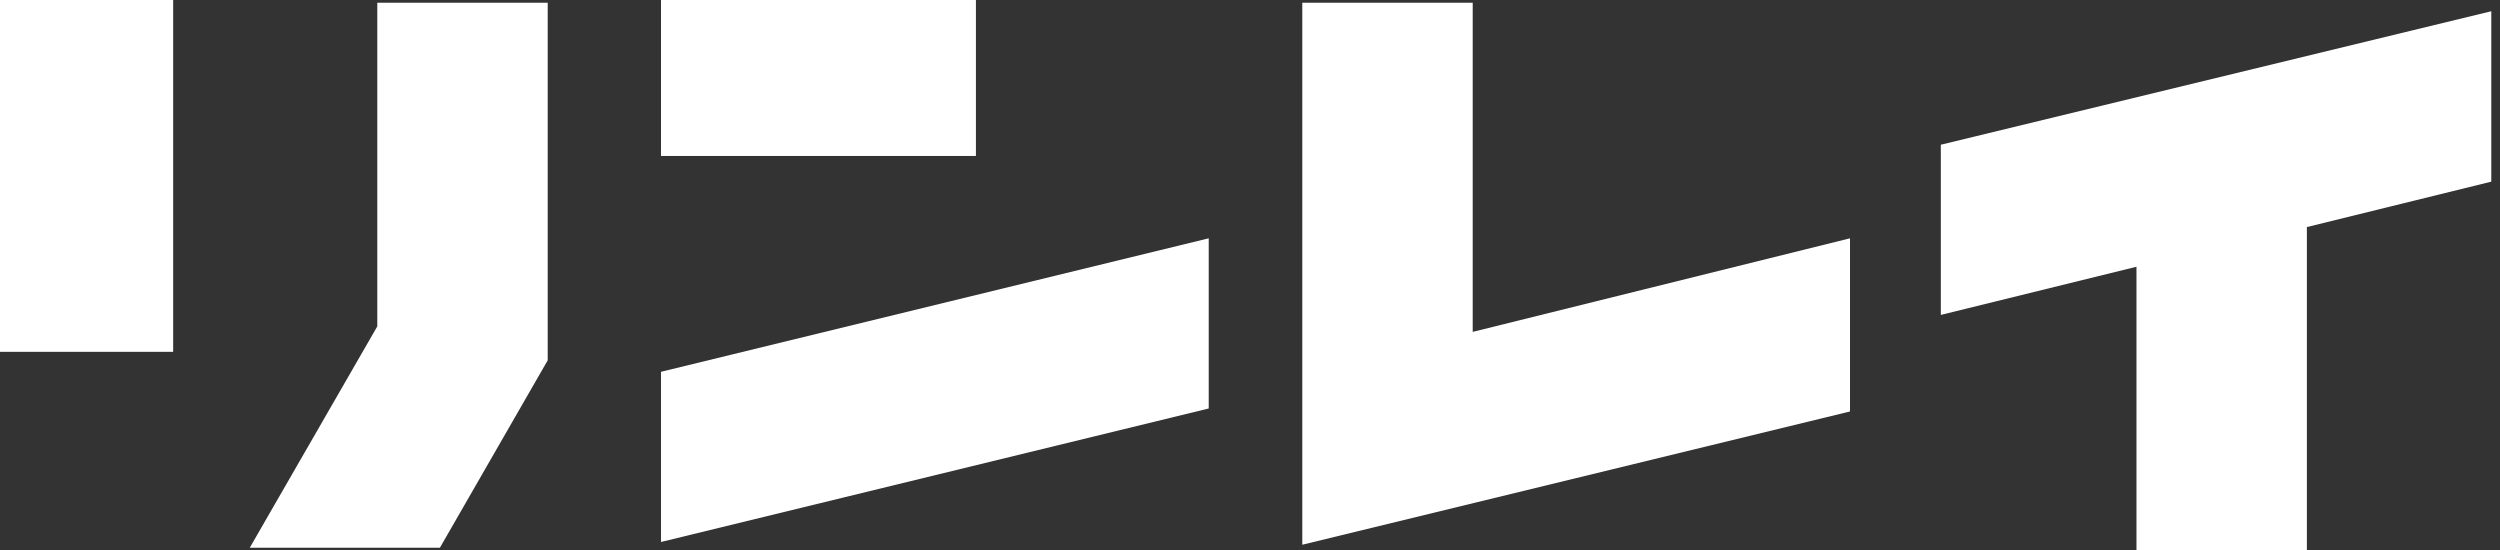
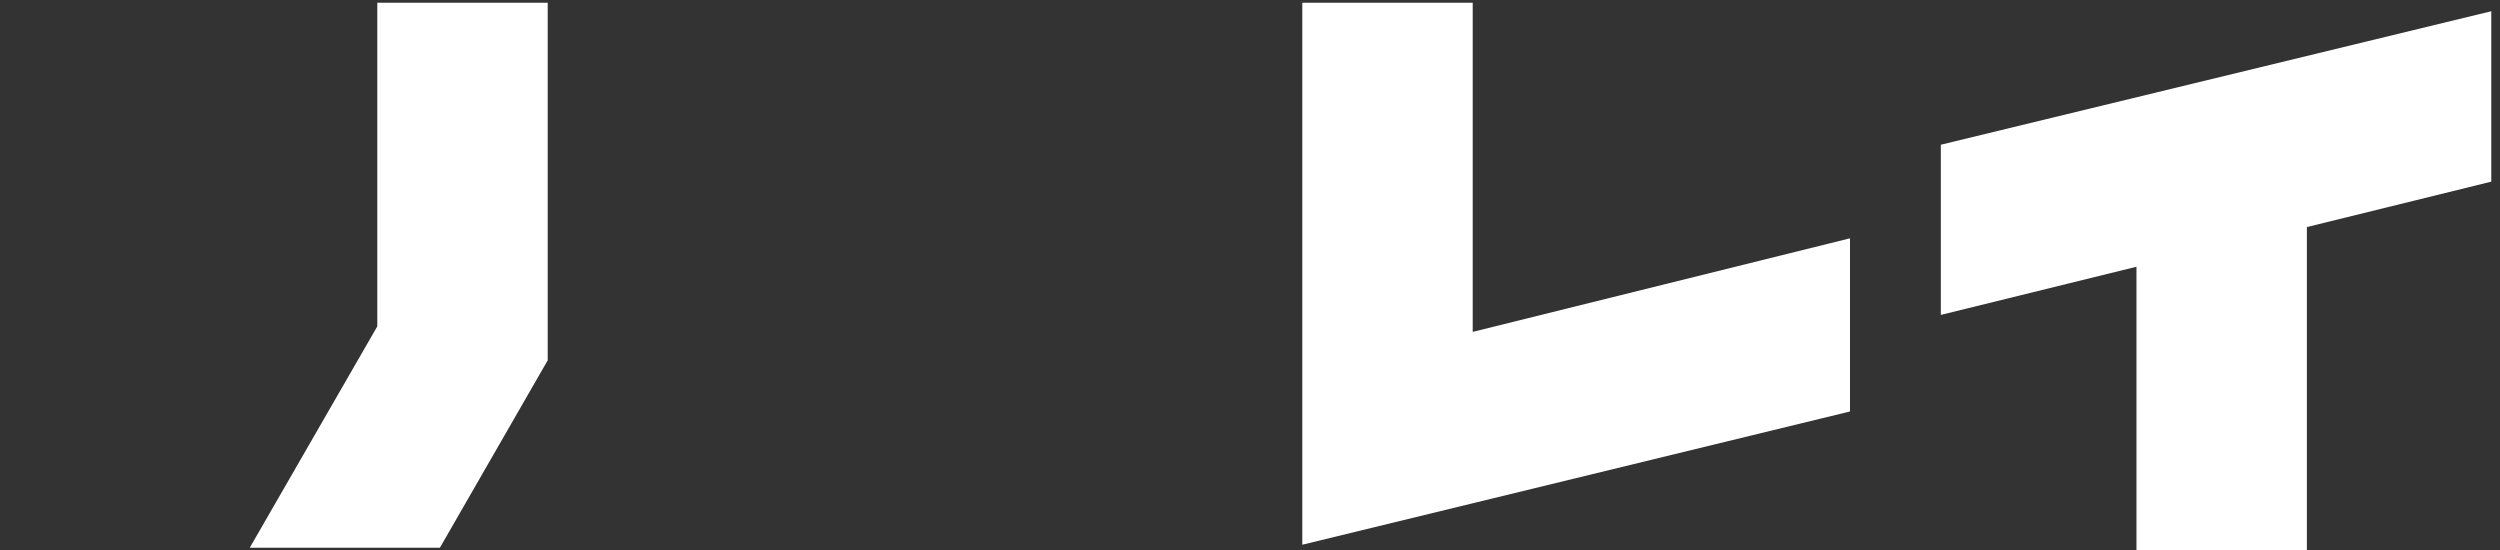
<svg xmlns="http://www.w3.org/2000/svg" id="_イヤー_1" viewBox="0 0 109 24">
  <rect x="0" y="0" width="109" height="24" fill="#333333" stroke="none" />
  <defs>
    <style>.cls-1,.cls-2{fill:#fff;}.cls-2{fill-rule:evenodd;}</style>
  </defs>
-   <path class="cls-2" d="M28.82,0h13.73V6.8h-13.73V0ZM0,0H7.55V15.34H0V0Z" />
-   <polygon class="cls-1" points="28.82 23.63 52.7 17.81 52.7 10.39 28.82 16.21 28.82 23.63" />
  <polygon class="cls-1" points="64.21 14.47 64.21 .12 56.78 .12 56.78 23.75 80.66 17.94 80.66 10.39 64.21 14.47" />
  <polygon class="cls-1" points="108.62 .49 84.62 6.31 84.62 13.73 93.15 11.63 93.15 24 100.58 24 100.58 9.9 108.62 7.92 108.62 .49" />
  <polygon class="cls-1" points="23.88 .12 16.45 .12 16.45 14.23 10.89 23.88 19.18 23.88 23.88 15.71 23.88 .12" />
</svg>